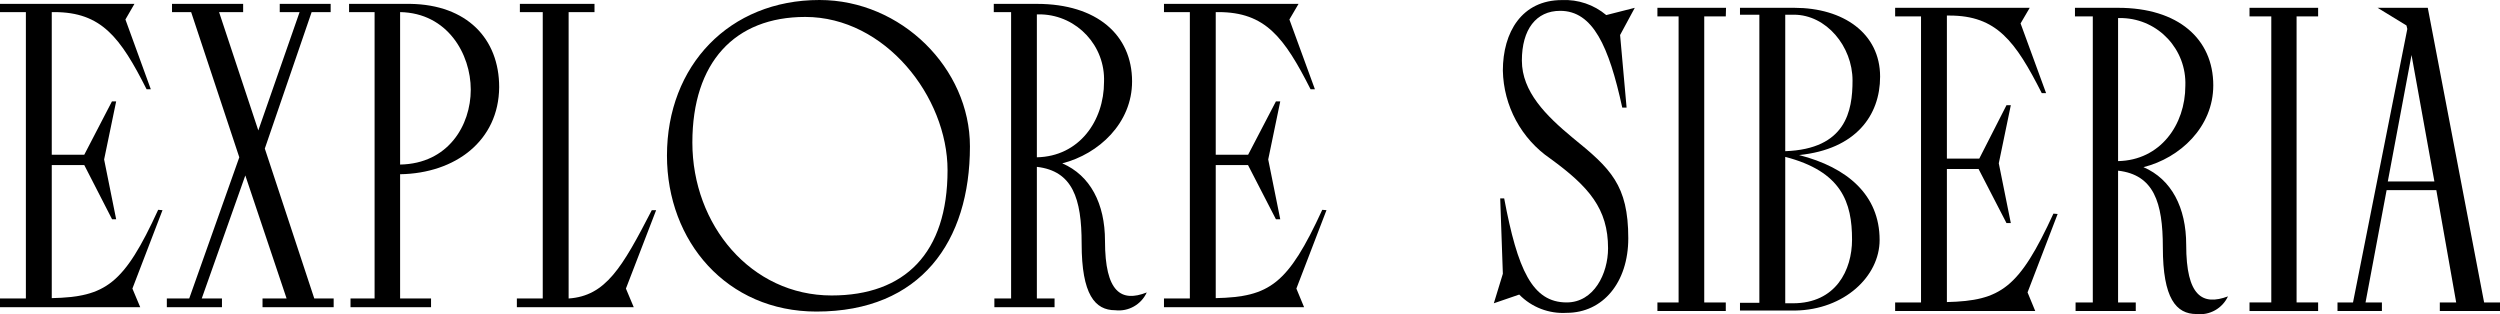
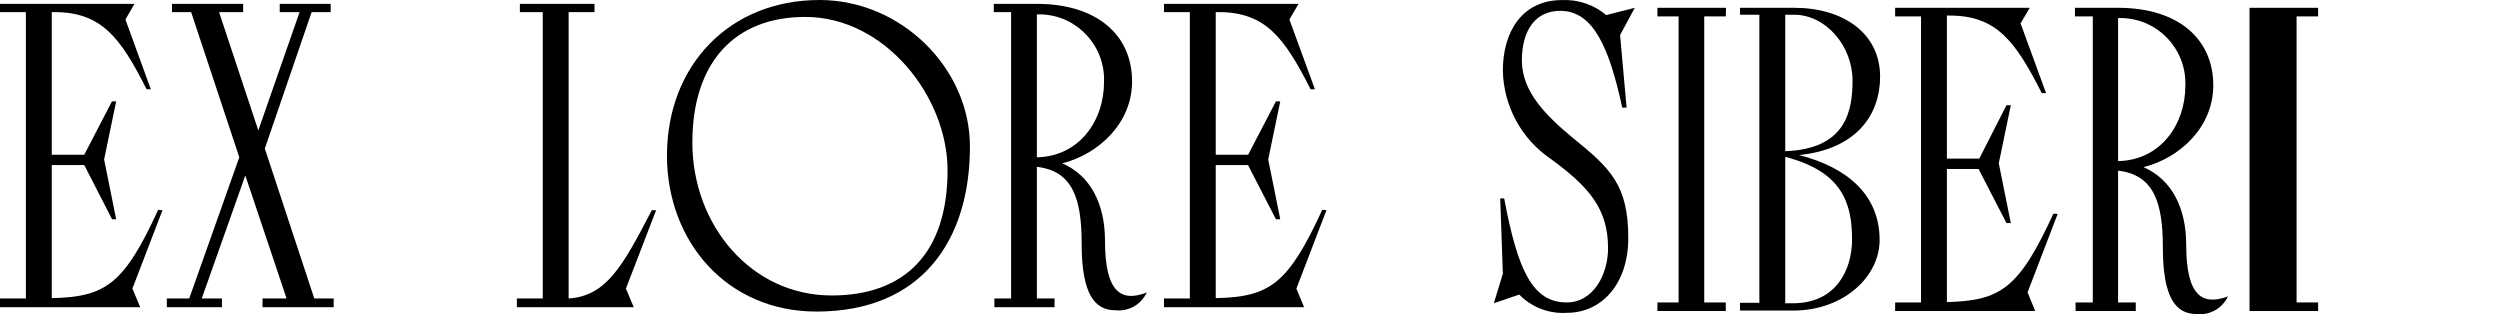
<svg xmlns="http://www.w3.org/2000/svg" width="1440" height="181" viewBox="0 0 1440 181" fill="none">
  <path d="M93.6 121.058L76.266 166.219L80.773 176.951H0V171.934H14.907V6.97H0V2.231H77.445L72.245 11.222L86.874 51.434H84.448C69.333 21.466 58.378 6.97 31.269 6.97H29.813V89.138H48.533L64.48 58.404H66.906L59.973 91.856L66.906 126.285H64.549L48.533 95.062H29.813V171.724C60.805 171.028 71.413 163.779 91.104 120.849L93.6 121.058Z" fill="black" />
  <path d="M181.028 171.934H192.19V176.951H151.214V171.934H165.081L141.3 101.056L116.201 171.934H127.849V176.951H96.095V171.934H108.991L137.833 90.602L110.1 6.97H99.076V2.231H140.052V6.97H126.185L148.788 75.13L172.569 6.97H161.129V2.231H190.457V6.97H179.502L152.532 85.584L181.028 171.934Z" fill="black" />
-   <path d="M230.461 100.359V171.934H248.28V176.951H201.896V171.934H215.763V6.97H201.064V2.231H236.354C268.872 2.719 287.522 22.233 287.522 50.18C287.314 81.124 262.216 99.871 230.461 100.359ZM230.461 6.97V94.783C258.194 94.296 271.16 72.133 271.16 51.643C271.16 31.154 257.778 7.458 230.461 6.97Z" fill="black" />
  <path d="M377.932 121.058L360.53 166.219L365.036 176.951H297.714V171.934H312.621V6.97H299.447V2.231H342.434V6.97H327.527V171.934C348.882 170.47 358.311 154.232 375.436 121.058H377.932Z" fill="black" />
  <path d="M558.684 84.329C558.684 139.038 530.396 179.46 470.284 179.46C418.631 179.46 384.172 139.038 384.172 89.625C384.172 37.704 420.156 0 472.017 0C519.233 0 558.684 39.446 558.684 84.329ZM479.02 170.19C521.244 170.19 545.788 145.728 545.788 98.058C545.788 55.754 509.804 9.757 463.836 9.757C423.138 9.757 398.802 35.962 398.802 82.098C398.802 129.559 432.567 170.19 479.02 170.19Z" fill="black" />
  <path d="M660.535 168.449C657.346 175.418 649.996 179.6 642.37 178.694C630.722 178.694 623.026 169.703 623.026 140.293C623.026 114.297 617.826 98.477 597.234 96.108V171.934H607.426V176.951H572.759V171.934H582.397V6.97H572.413V2.231H597.234C631.901 2.231 652.076 20.212 652.076 46.904C652.076 70.879 632.94 88.72 611.863 94.087C628.018 101.056 636.477 117.294 636.477 138.76C636.477 168.449 645.906 174.233 660.535 168.449ZM597.234 90.602C621.57 90.114 635.922 69.694 635.922 47.183C636.685 26.484 620.53 9.061 599.938 8.294C599.037 8.294 598.135 8.294 597.234 8.294V90.602Z" fill="black" />
  <path d="M764.05 121.058L746.716 166.219L751.154 176.951H670.45V171.934H685.357V6.97H670.45V2.231H747.964L742.695 11.222L757.394 51.434H754.898C739.714 21.466 728.828 6.97 701.789 6.97H700.263V89.138H718.914L734.93 58.404H737.426L730.492 91.856L737.426 126.285H734.93L718.845 95.062H700.263V171.724C731.324 171.028 741.863 163.779 761.623 120.849L764.05 121.058Z" fill="black" />
  <path d="M925.202 8.68L941.634 4.498L933.175 20.179L936.919 61.995H934.423C926.727 26.591 917.506 6.24 898.647 6.24C884.781 6.24 876.599 16.973 876.599 34.884C876.599 52.795 890.466 66.595 905.858 79.348C927.698 97.05 937.89 106.529 937.89 137.263C937.89 162.701 923.26 180.194 902.391 180.194C892.199 180.822 882.215 176.988 875.074 169.671L860.445 174.689L865.644 157.683L864.119 114.265H866.407C874.103 155.244 882.562 174.201 902.391 174.201C918.06 174.201 926.242 157.683 926.242 142.978C926.242 120.258 915.287 107.574 892.962 91.336C876.252 79.906 866.06 61.019 865.644 40.669C865.644 18.506 876.599 0.038 899.687 0.038C908.978 -0.38 918.06 2.686 925.202 8.68Z" fill="black" />
  <path d="M994.052 9.446H981.641V174.201H994.052V179.149H954.67V174.201H966.873V9.446H954.67V4.498H994.19L994.052 9.446Z" fill="black" />
  <path d="M1082.66 138.239C1082.66 159.147 1062.34 178.382 1034.13 178.87H1002.23V174.41H1013.39V8.471H1002.23V4.498H1033.5C1061.79 4.498 1082.94 19.203 1082.94 44.154C1082.94 66.386 1069.07 85.969 1036.27 89.315C1064.08 96.423 1082.66 112.313 1082.66 138.239ZM1028.3 8.471V87.084C1063.31 85.83 1067.06 63.877 1067.06 46.384C1067.06 26.66 1051.87 8.471 1033.29 8.471H1028.3ZM1032.74 174.689C1057.56 174.689 1066.78 155.453 1066.78 138.03C1066.78 116.565 1060.82 98.793 1028.3 90.36V174.689H1032.74Z" fill="black" />
  <path d="M1185.2 123.255L1167.87 168.416L1172.3 179.149H1091.6V174.201H1106.51V9.446H1091.6V4.498H1169.12L1163.85 13.489L1178.54 53.632H1176.05C1160.86 23.664 1149.98 8.959 1122.94 8.959H1121.41V91.336H1140.07L1155.73 60.601H1158.23L1151.3 94.054L1158.23 128.482H1155.73L1139.65 97.329H1121.41V173.992C1152.48 173.225 1163.01 165.977 1182.77 123.046L1185.2 123.255Z" fill="black" />
  <path d="M1283.31 170.716C1280.05 177.685 1272.77 181.728 1265.21 180.891C1253.49 180.891 1245.8 171.971 1245.8 142.49C1245.8 116.565 1240.6 100.675 1220.01 98.305V174.201H1230.2V179.149H1195.53V174.201H1205.45V9.446H1195.18V4.498H1220.01C1254.67 4.498 1274.85 22.409 1274.85 49.171C1274.85 73.076 1255.78 90.987 1234.64 96.284C1250.79 103.253 1259.25 119.561 1259.25 141.027C1259.25 170.716 1268.68 176.152 1283.31 170.716ZM1220.01 92.799C1244.34 92.311 1258.76 71.891 1258.76 49.38C1259.53 28.612 1243.37 11.189 1222.71 10.422C1221.81 10.422 1220.91 10.422 1220.01 10.422V92.799Z" fill="black" />
-   <path d="M1335.24 9.446H1322.83V174.201H1335.24V179.149H1295.72V174.201H1308.27V9.446H1295.72V4.498H1335.24V9.446Z" fill="black" />
-   <path d="M1430.85 174.201H1440V179.149H1405.33V174.201H1414.76L1403.32 109.525H1374.69L1362.55 174.201H1371.98V179.149H1346.4V174.201H1355.34L1386.61 16.694L1386.13 14.673L1369.49 4.498H1398.4L1430.85 174.201ZM1375.38 104.508H1402.21L1389.04 31.678L1375.38 104.508Z" fill="black" />
+   <path d="M1335.24 9.446H1322.83V174.201H1335.24V179.149H1295.72V174.201V9.446H1295.72V4.498H1335.24V9.446Z" fill="black" />
</svg>